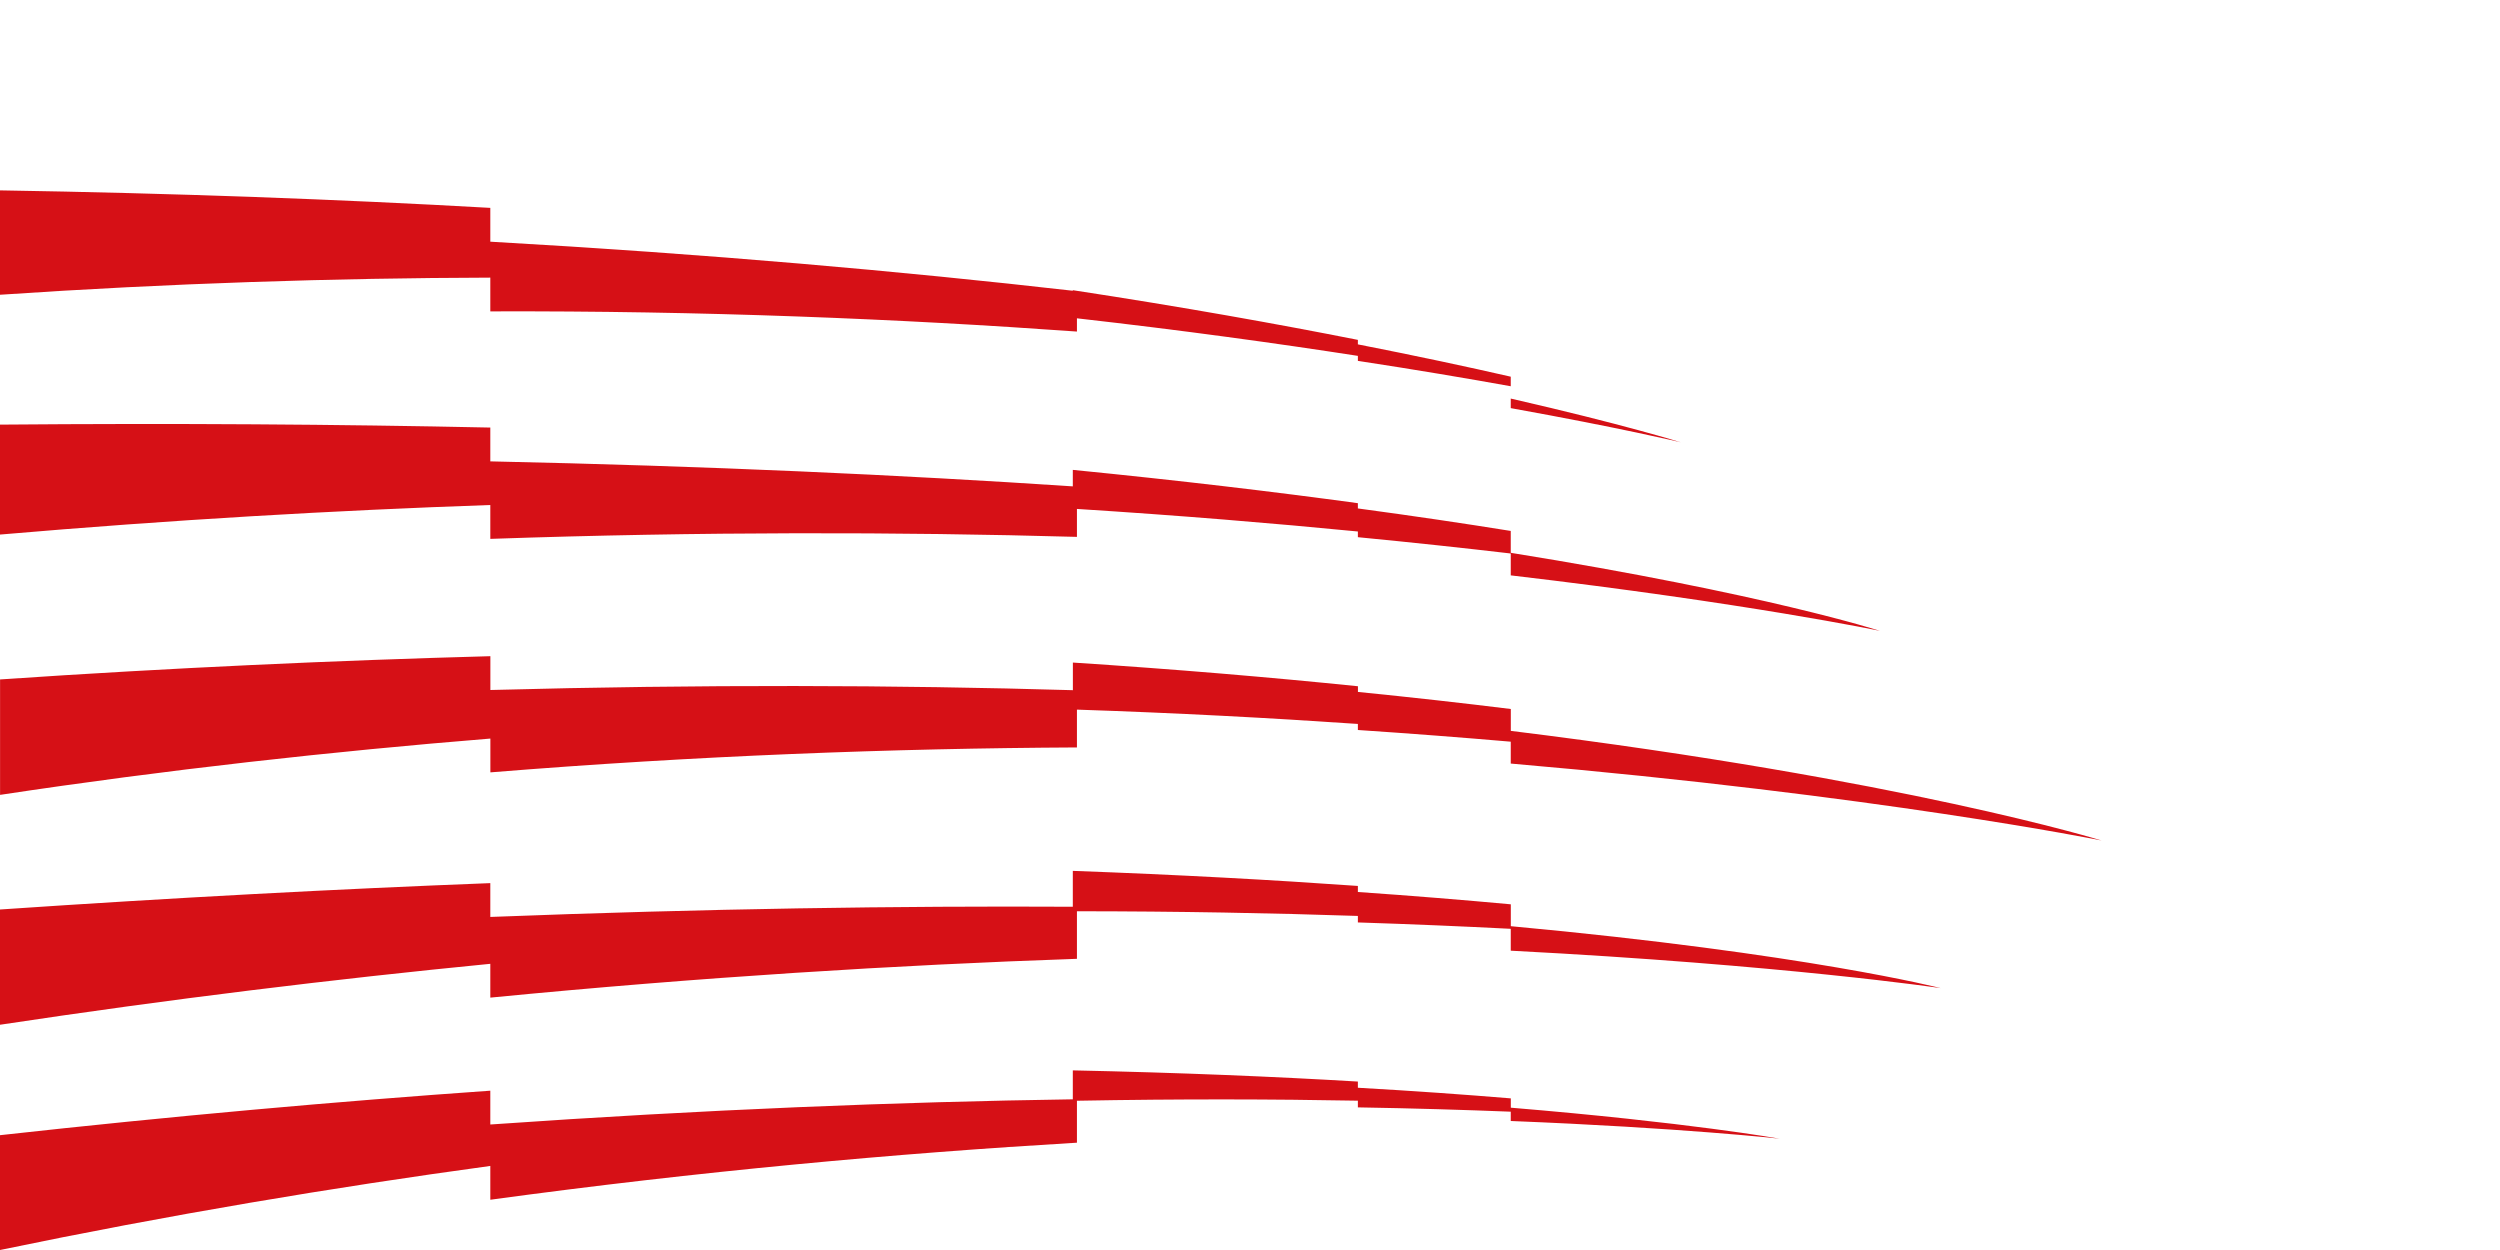
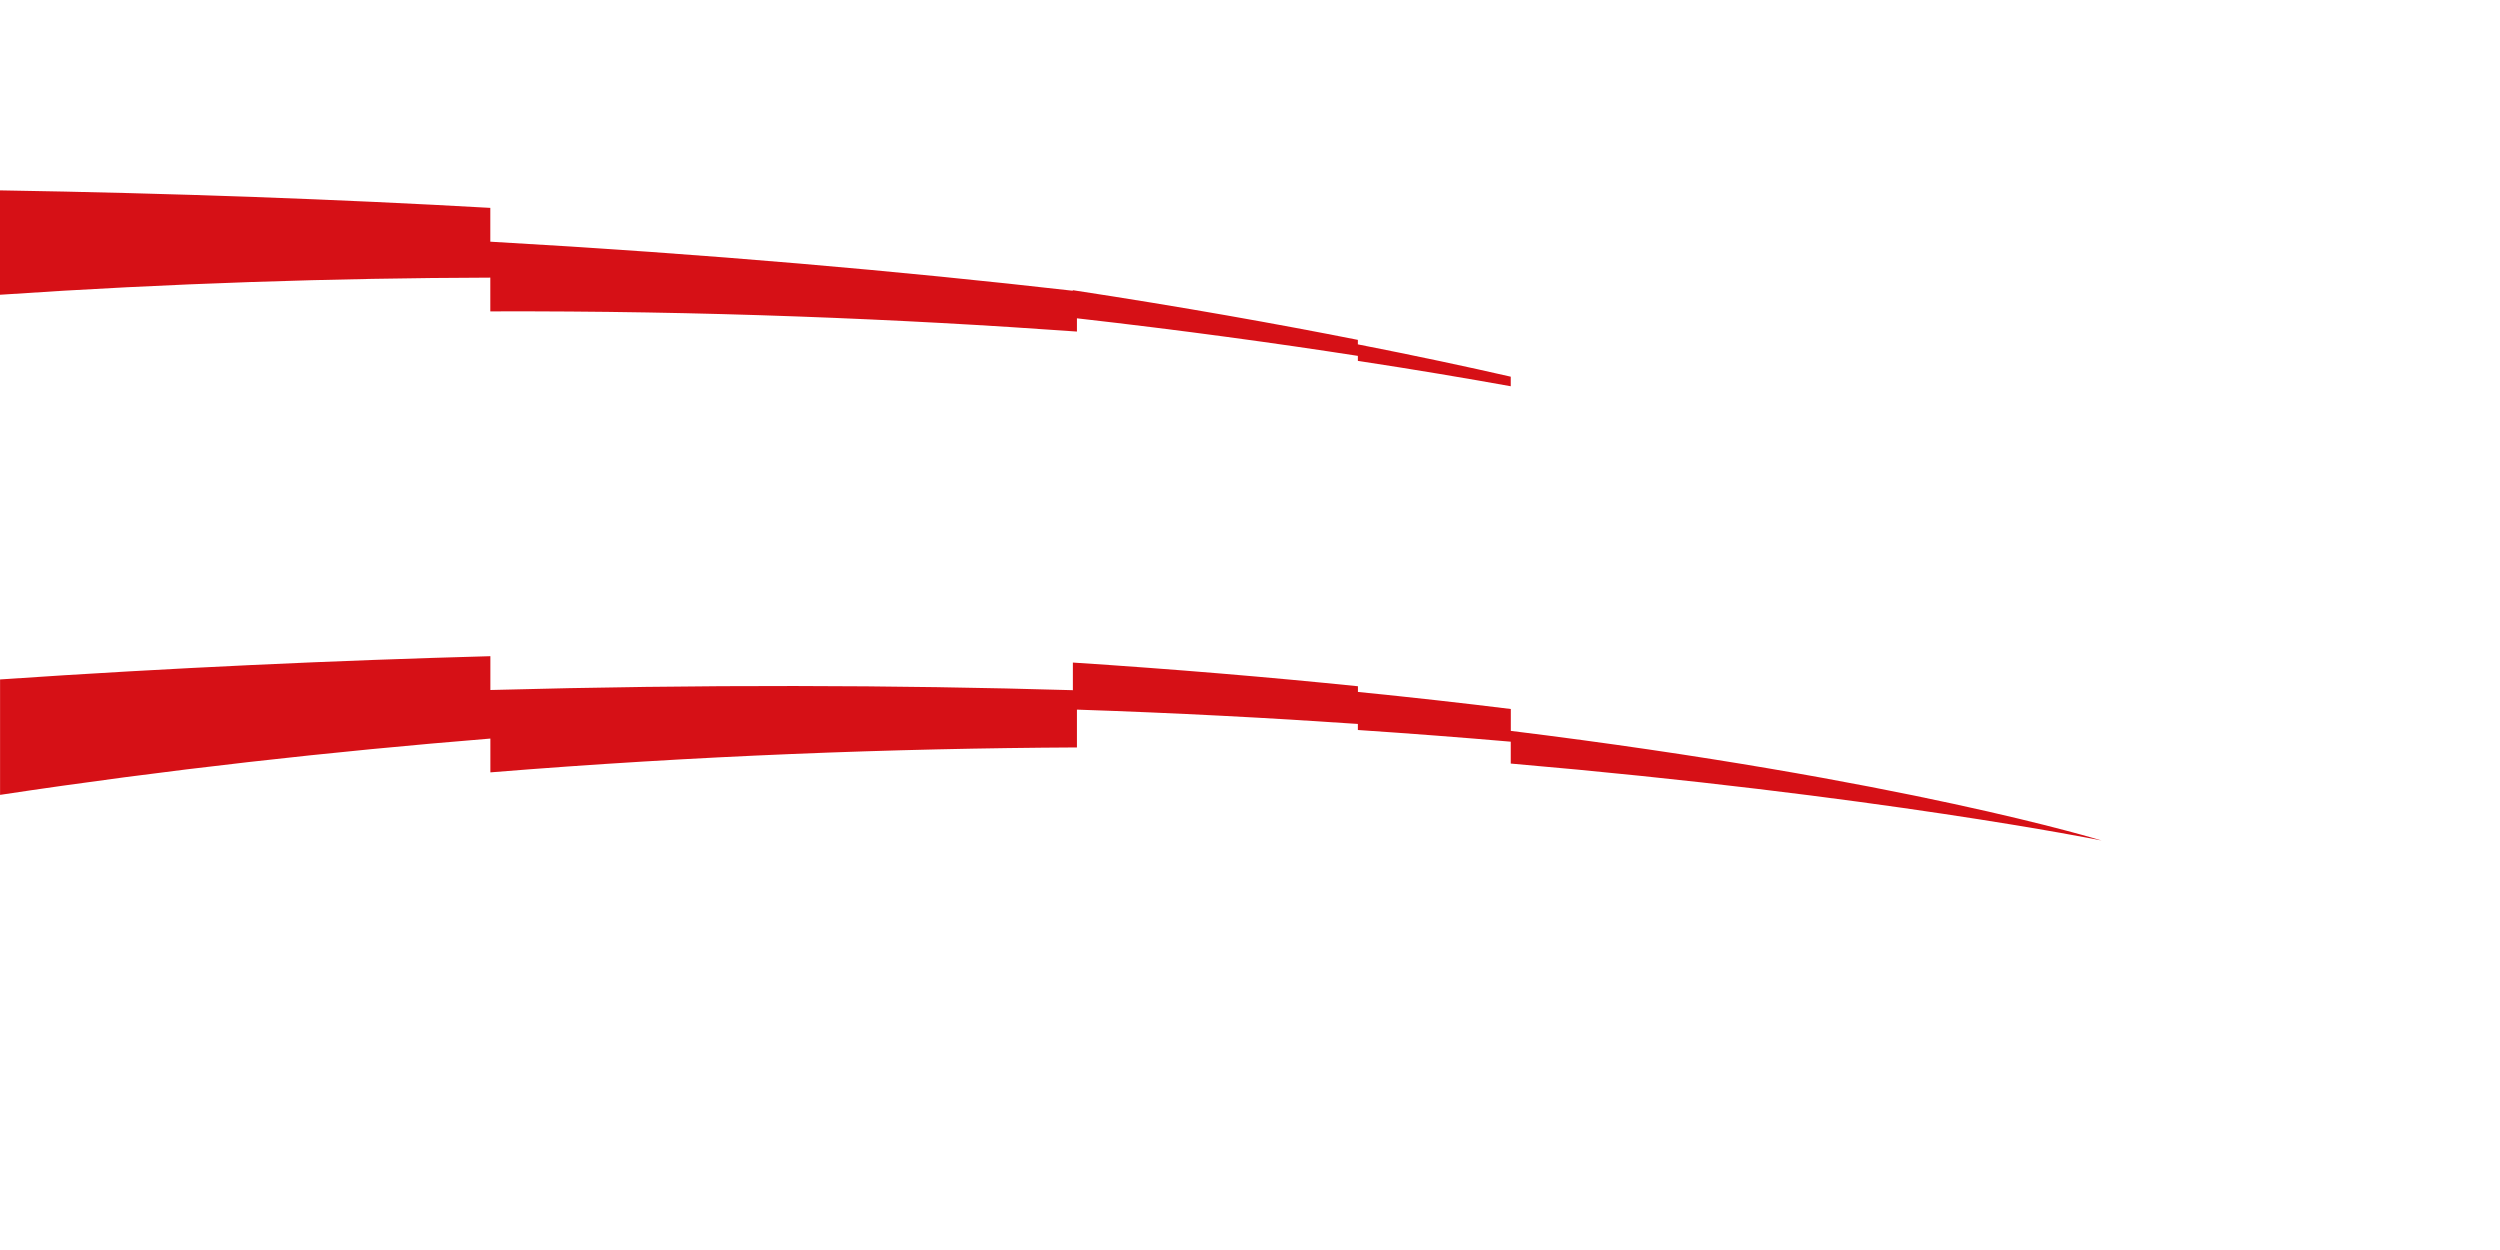
<svg xmlns="http://www.w3.org/2000/svg" version="1.1" id="Слой_1" x="0px" y="0px" viewBox="0 0 4000 2000" style="enable-background:new 0 0 4000 2000;" xml:space="preserve">
  <style type="text/css"> .st0{fill:#0E0F52;} .st1{fill:#4D4C4C;} .st2{fill:#D61016;} .st3{fill-rule:evenodd;clip-rule:evenodd;fill:#D61016;} .st4{fill:#D70000;} .st5{fill-rule:evenodd;clip-rule:evenodd;fill:#0E0F52;} .st6{fill-rule:evenodd;clip-rule:evenodd;fill:#FFFFFF;} .st7{fill:#FFFFFF;} </style>
  <g>
    <path class="st2" d="M784.5,498.2c340.2-1.1,655.8,12,938.6,32.3v-21.2c170.3,19.3,321.1,40.2,449.5,60.1v8 c93.2,14.2,175.1,28.1,244.6,40.6v-15.3c-68.6-15.7-150.2-33.2-244.6-51.7v-7.2c-127.7-25.3-279.7-52.6-456.1-79.5v0.9 c-272.8-31.1-583.6-58.8-932-78.5v-54.1c-242-13.7-506.3-23.5-784.5-28v167c271.1-18.4,536.4-26.7,784.5-27.4V498.2z" />
    <path class="st2" d="M784.5,1235.8c329.2-26.7,644.3-38.4,938.6-39.9v-60.5c159,5.3,309.3,13.3,449.5,22.9v9.7 c85.3,5.7,166.9,12,244.6,18.7v35c586.1,50.5,945.3,123.1,945.3,123.1s-316.1-97.8-945.2-175.4v-35 c-76.9-9.5-158.4-18.7-244.6-27.3v-9.1c-139.6-14.3-291.6-27.2-456.1-37.9v44.2c-282.7-8.3-593.4-9.4-932-0.3v-54.1 c-245.5,6.7-509.7,18.5-784.5,37.2v184.7c266.4-40.3,531.7-69.6,784.5-90.1V1235.8z" />
-     <path class="st2" d="M784.5,862.2c338.3-11.7,652.8-11.2,938.6-3.2v-44.7c164,10.4,314.3,22.9,449.5,36.1v9.1 c87.8,8.5,169.5,17.3,244.6,26.1v35c378.7,44.4,590.7,88.8,590.7,88.8s-182.3-59.2-590.7-124.9v-35c-74-11.9-155.4-24-244.6-36 v-8.4c-134-18.3-285.7-36.4-456.1-53.3v26.4c-274.7-18.3-584.7-32.6-932-40v-54.1C541.6,678.9,280.3,677,0,679.4v175.9 c273.2-23.5,535.3-38.7,784.5-47.3V862.2z" />
-     <path class="st2" d="M2417.2,653c175.6,31.6,272.1,54.7,272.1,54.7s-91.1-28.6-272.1-70V653z" />
-     <path class="st2" d="M2417.2,1446.9c-75-6.9-156.4-13.6-244.6-19.7v-9.7c-135.7-9.6-287.5-18-456.1-24.1v57.4 c-276.6-1.5-586.7,3-932,16.3v-54.1c-243.7,9.4-505,23.2-784.5,42.2v184.4c272-41.1,534.2-73,784.5-97.5v54.1 c336.1-32.8,650.6-52.2,938.6-62.1V1458c162.4,0.1,312.7,2.9,449.5,7.5v10.4c87,2.8,168.6,6.3,244.6,10.2v35 c437.7,22.7,687.9,59.9,687.9,59.9s-214.2-55.2-687.8-99.1V1446.9z" />
-     <path class="st2" d="M2417.2,1757.4c-72.6-6-154.2-11.9-244.6-17v-9.9c-132.6-7.9-284.9-14.3-456.1-17.9v46.3 c-277.1,4.1-588.2,16.2-932,40.3v-54.1c-245.1,17.2-506.7,40.4-784.5,71.2V2000c269.6-56.1,532.4-100.1,784.5-134.5v54.1 c334.7-45.7,650.7-74.3,938.6-91.3v-67.1c165.5-3.1,316.3-2.6,449.5-0.1v10.7c89.4,1.5,171.2,4,244.6,6.9v14.9 c273.4,10.9,430.2,28.3,430.2,28.3s-146.6-26.1-430.1-49.6V1757.4z" />
  </g>
</svg>